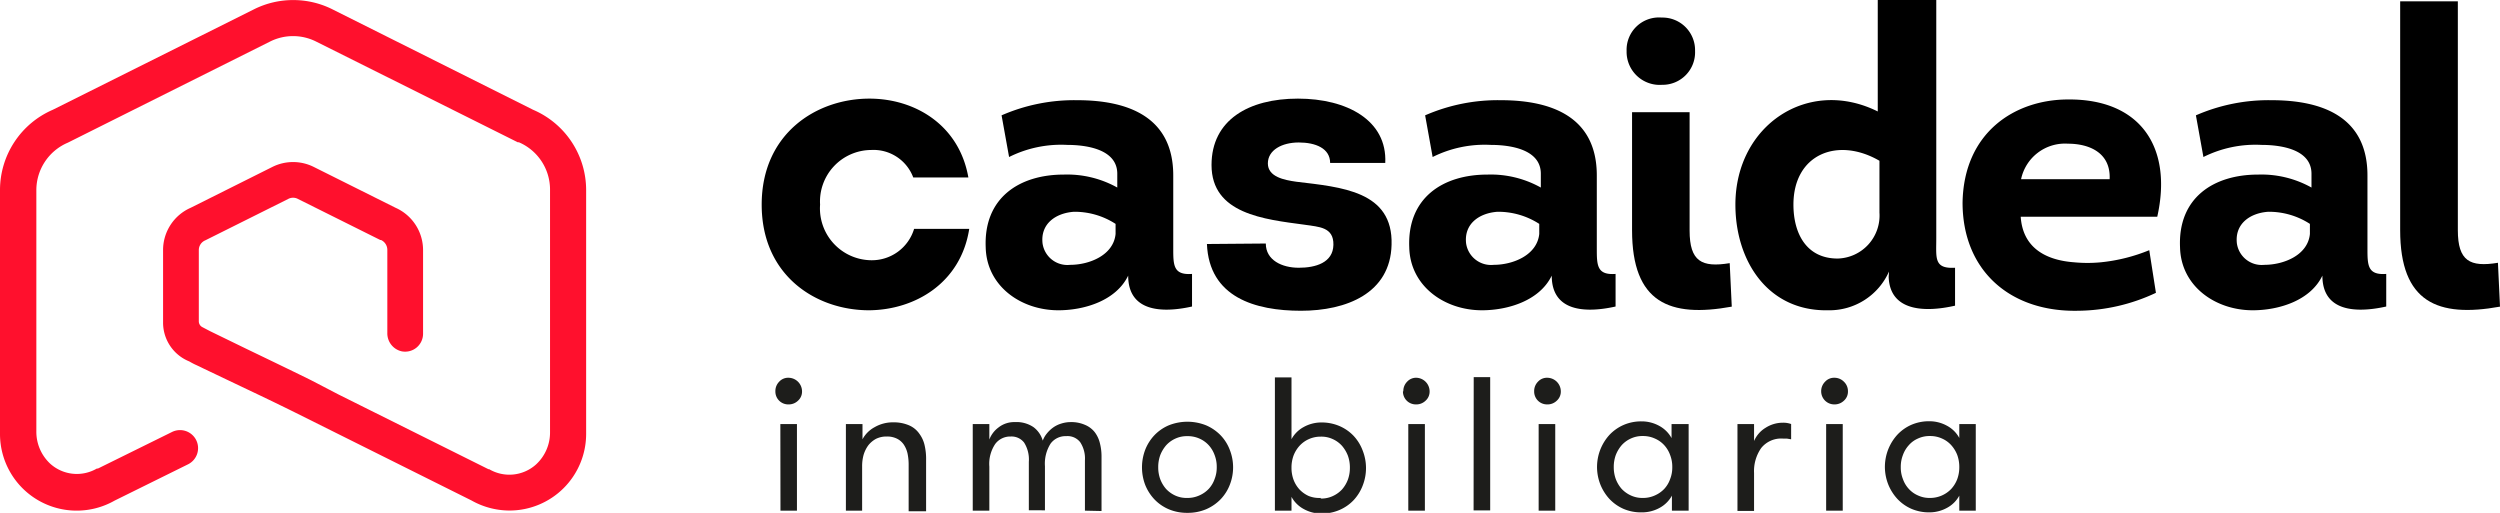
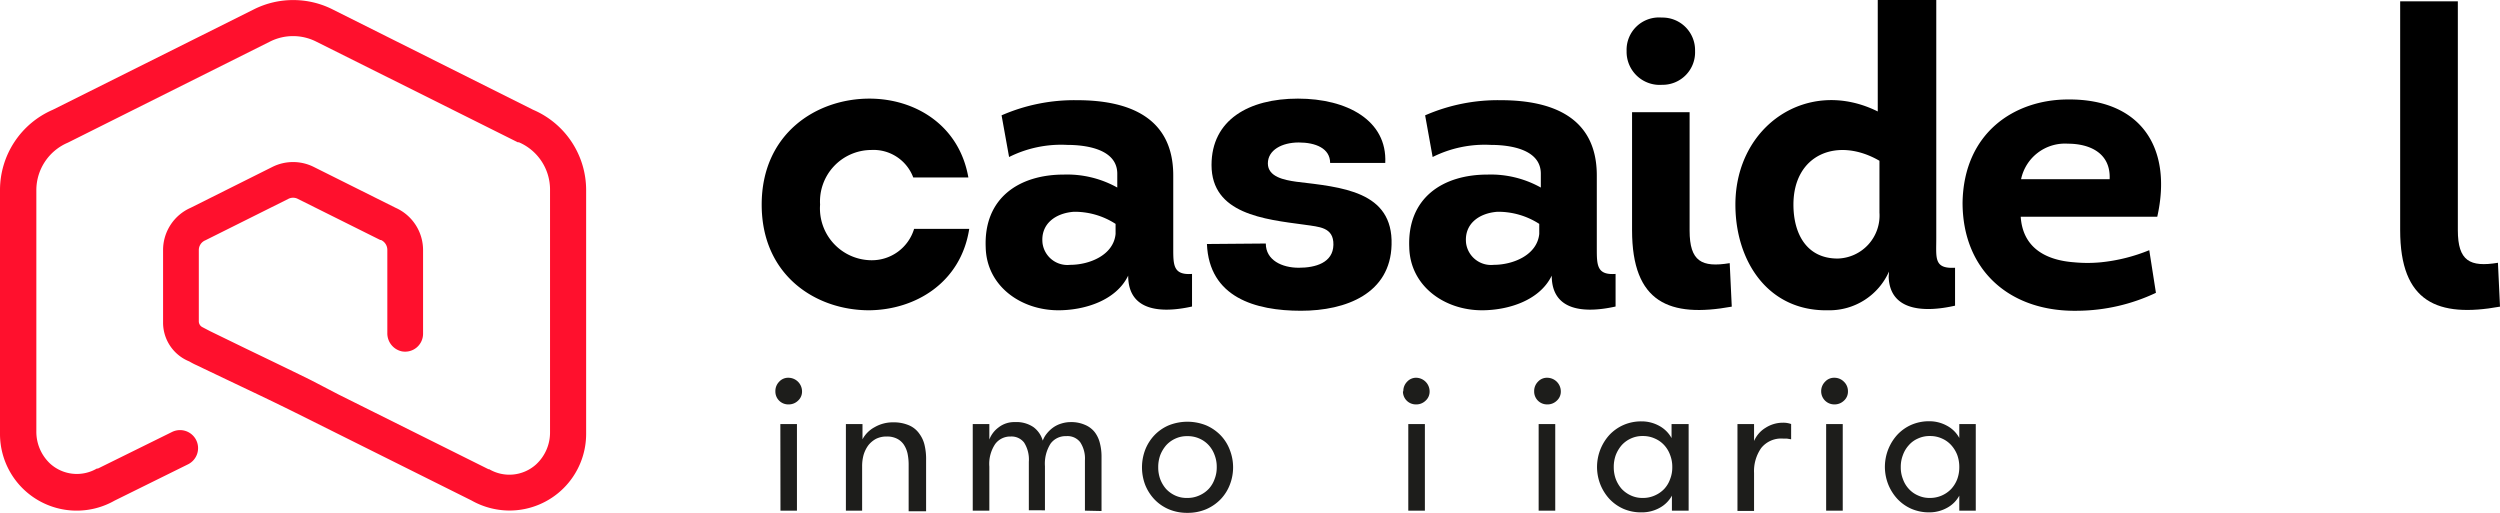
<svg xmlns="http://www.w3.org/2000/svg" viewBox="0 0 206.35 42.33">
  <defs>
    <style>.cls-1{fill:#1d1d1b;}.cls-2{fill:#ff102d;}</style>
  </defs>
  <g id="Capa_2" data-name="Capa 2">
    <g id="Layer_1" data-name="Layer 1">
      <path d="M75.38,14.65a3.5,3.5,0,0,0-3.48-2.27,4.25,4.25,0,0,0-4.21,4.51,4.28,4.28,0,0,0,4.21,4.59,3.64,3.64,0,0,0,3.55-2.59H80c-.69,4.45-4.45,6.69-8.27,6.72-4.38,0-8.86-2.86-8.86-8.72s4.51-8.75,8.89-8.75c3.76,0,7.41,2.17,8.17,6.51Z" />
      <path d="M87.36,25.61c-3.1,0-5.93-2-6-5.2-.17-4.07,2.76-6,6.44-6a8.49,8.49,0,0,1,4.42,1.07V14.34c0-2-2.49-2.38-4.14-2.38a9.6,9.6,0,0,0-4.79,1l-.62-3.44a15,15,0,0,1,6.24-1.25c4.27,0,7.93,1.42,7.93,6.21v6c0,1.41,0,2.24,1.55,2.13l0,2.69c-2.51.56-5.27.42-5.27-2.55C92.12,24.82,89.5,25.61,87.36,25.61Zm4.72-7.13a6.21,6.21,0,0,0-3.44-1c-1.52.11-2.76,1-2.59,2.59a2.07,2.07,0,0,0,2.28,1.79c1.58,0,3.58-.79,3.75-2.55Z" />
      <path d="M104.48,20.1c0,1.38,1.34,2,2.72,2s2.83-.41,2.86-1.89-1.2-1.48-2.37-1.66c-3.35-.45-7.69-.89-7.69-4.93,0-3.72,3.07-5.48,7.13-5.48s7.38,1.8,7.21,5.31h-4.55c0-1.21-1.21-1.69-2.59-1.69s-2.55.62-2.55,1.73S106,14.86,107,15c3.72.45,8,.76,7.86,5.21-.1,4-3.72,5.44-7.48,5.44s-7.58-1.1-7.76-5.51Z" />
      <path d="M122.32,25.61c-3.1,0-5.93-2-6-5.2-.17-4.07,2.76-6,6.45-6a8.48,8.48,0,0,1,4.41,1.07V14.34c0-2-2.48-2.38-4.14-2.38a9.6,9.6,0,0,0-4.79,1l-.62-3.44a15,15,0,0,1,6.24-1.25c4.27,0,7.93,1.42,7.93,6.21v6c0,1.41,0,2.24,1.55,2.13l0,2.69c-2.51.56-5.27.42-5.27-2.55C127.08,24.82,124.46,25.61,122.32,25.61Zm4.73-7.13a6.24,6.24,0,0,0-3.45-1c-1.52.11-2.76,1-2.59,2.59a2.08,2.08,0,0,0,2.28,1.79c1.58,0,3.58-.79,3.76-2.55Z" />
      <path d="M155.92,22.41a5.38,5.38,0,0,1-5,3.2c-5,.11-7.68-4.07-7.68-8.72,0-6.55,6-10.55,11.75-7.69V0h4.83V19.68c0,1.62-.21,2.52,1.55,2.42l0,3.13c-2.41.55-5.38.52-5.48-2.38Zm-.79-9.14c-3.45-2-7.1-.55-7.1,3.62,0,2.38,1.07,4.45,3.65,4.45a3.55,3.55,0,0,0,3.45-3.79Z" />
      <path d="M178.06,17.89H166.79c.17,2.59,2.1,3.59,4.41,3.76a11.6,11.6,0,0,0,2.2,0,14.28,14.28,0,0,0,4-1l.55,3.52a15.38,15.38,0,0,1-6.45,1.48c-5.58.11-9.51-3.31-9.51-8.93.1-5.79,4.31-8.51,8.72-8.51C176.75,8.17,179.33,12.24,178.06,17.89Zm-11.24-3.1h7.31c.1-2.17-1.66-2.93-3.45-2.93A3.7,3.7,0,0,0,166.82,14.79Z" />
-       <path d="M185.94,25.61c-3.1,0-5.93-2-6-5.2-.18-4.07,2.75-6,6.44-6a8.48,8.48,0,0,1,4.41,1.07V14.34c0-2-2.48-2.38-4.13-2.38a9.6,9.6,0,0,0-4.79,1l-.62-3.44a15,15,0,0,1,6.24-1.25c4.27,0,7.92,1.42,7.92,6.21v6c0,1.41,0,2.24,1.55,2.13l0,2.69c-2.52.56-5.27.42-5.27-2.55C190.7,24.82,188.08,25.61,185.94,25.61Zm4.72-7.13a6.22,6.22,0,0,0-3.45-1c-1.51.11-2.75,1-2.58,2.59a2.07,2.07,0,0,0,2.27,1.79c1.59,0,3.59-.79,3.76-2.55Z" />
      <path d="M202.87.11V19c0,2.55,1,3.07,3.31,2.69l.17,3.62c-5.14.93-8.24-.35-8.24-6.31V.11Z" />
      <path d="M137.19,7a2.68,2.68,0,0,0,2.72-2.79,2.69,2.69,0,0,0-2.76-2.76,2.67,2.67,0,0,0-2.89,2.76A2.73,2.73,0,0,0,137.19,7Z" />
      <path d="M142.77,21.72c-2.31.38-3.31-.14-3.31-2.69V9.26h-4.75V19c0,6,3.1,7.24,8.23,6.31Z" />
      <path class="cls-1" d="M64,32.3a1.09,1.09,0,0,1,.31-.79,1,1,0,0,1,.78-.33,1.13,1.13,0,0,1,1.11,1.12,1,1,0,0,1-.33.77,1.09,1.09,0,0,1-.78.31A1.06,1.06,0,0,1,64,32.3Zm.41,2.7h1.37v7.15H64.42Z" />
      <path class="cls-1" d="M69.82,35h1.37v1.26a2.43,2.43,0,0,1,1-1,3,3,0,0,1,1.56-.4,3.16,3.16,0,0,1,1.29.25,2,2,0,0,1,.85.7,2.52,2.52,0,0,1,.42.91,5,5,0,0,1,.13,1.26v4.22H75V38.36a4.42,4.42,0,0,0-.09-.92,2.17,2.17,0,0,0-.31-.74,1.48,1.48,0,0,0-.56-.49,1.81,1.81,0,0,0-.85-.18,1.93,1.93,0,0,0-.9.2,2.06,2.06,0,0,0-.63.54,2.57,2.57,0,0,0-.38.78,3.52,3.52,0,0,0-.12.92v3.68H69.82Z" />
      <path class="cls-1" d="M89.55,42.15V38a2.44,2.44,0,0,0-.39-1.5A1.32,1.32,0,0,0,88,36a1.53,1.53,0,0,0-1.28.61,3.08,3.08,0,0,0-.47,1.87v3.64H84.92v-4a2.62,2.62,0,0,0-.39-1.59,1.31,1.31,0,0,0-1.11-.5,1.54,1.54,0,0,0-1.27.61,2.94,2.94,0,0,0-.49,1.87v3.64H80.29V35h1.37v1.28a2.23,2.23,0,0,1,.76-1,2.09,2.09,0,0,1,1.35-.44,2.49,2.49,0,0,1,1.54.42,2.12,2.12,0,0,1,.76,1.11,2,2,0,0,1,.33-.58,2.63,2.63,0,0,1,.51-.49,2.27,2.27,0,0,1,.66-.33,2.58,2.58,0,0,1,.8-.13,2.8,2.8,0,0,1,1.19.23,2,2,0,0,1,.79.59,2.43,2.43,0,0,1,.43.9,4.36,4.36,0,0,1,.14,1.1v4.52Z" />
      <path class="cls-1" d="M98,42.33a3.85,3.85,0,0,1-1.54-.3,3.57,3.57,0,0,1-1.18-.82,3.77,3.77,0,0,1-.76-1.2,4.09,4.09,0,0,1,0-2.87,3.7,3.7,0,0,1,.76-1.21,3.57,3.57,0,0,1,1.18-.82,4.15,4.15,0,0,1,3.1,0,3.72,3.72,0,0,1,1.19.82,3.54,3.54,0,0,1,.76,1.21,3.95,3.95,0,0,1,0,2.87,3.6,3.6,0,0,1-.76,1.2,3.72,3.72,0,0,1-1.19.82A3.88,3.88,0,0,1,98,42.33Zm0-1.23a2.33,2.33,0,0,0,1-.21,2.37,2.37,0,0,0,.77-.54,2.31,2.31,0,0,0,.48-.8,2.61,2.61,0,0,0,.18-1,2.67,2.67,0,0,0-.18-1,2.41,2.41,0,0,0-.48-.8,2.26,2.26,0,0,0-.77-.55A2.33,2.33,0,0,0,98,36a2.25,2.25,0,0,0-1,.21,2.28,2.28,0,0,0-.75.55,2.79,2.79,0,0,0-.48.8,2.88,2.88,0,0,0-.17,1,2.83,2.83,0,0,0,.17,1,2.66,2.66,0,0,0,.48.8,2.4,2.4,0,0,0,.75.54A2.25,2.25,0,0,0,98,41.1Z" />
-       <path class="cls-1" d="M106.6,42.15h-1.37v-11h1.37v5.1a2.49,2.49,0,0,1,1-1,3,3,0,0,1,1.47-.38,3.72,3.72,0,0,1,1.5.3,3.52,3.52,0,0,1,1.17.82,3.65,3.65,0,0,1,.74,1.21,3.95,3.95,0,0,1,0,2.87,3.71,3.71,0,0,1-.74,1.2,3.52,3.52,0,0,1-1.17.82,3.72,3.72,0,0,1-1.5.3,3,3,0,0,1-1.47-.38,2.49,2.49,0,0,1-1-1Zm2.42-1a2.24,2.24,0,0,0,1-.21,2.4,2.4,0,0,0,.75-.54,2.66,2.66,0,0,0,.48-.8,2.83,2.83,0,0,0,.17-1,2.88,2.88,0,0,0-.17-1,2.79,2.79,0,0,0-.48-.8,2.28,2.28,0,0,0-.75-.55,2.24,2.24,0,0,0-1-.21,2.36,2.36,0,0,0-1,.21,2.32,2.32,0,0,0-.76.55,2.61,2.61,0,0,0-.49.8,2.88,2.88,0,0,0-.17,1,2.83,2.83,0,0,0,.17,1,2.5,2.5,0,0,0,.49.8,2.44,2.44,0,0,0,.76.54A2.36,2.36,0,0,0,109,41.1Z" />
      <path class="cls-1" d="M115.83,32.3a1.09,1.09,0,0,1,.31-.79,1,1,0,0,1,.77-.33A1.13,1.13,0,0,1,118,32.3a1,1,0,0,1-.33.77,1.09,1.09,0,0,1-.79.31,1.06,1.06,0,0,1-1.08-1.08Zm.41,2.7h1.37v7.15h-1.37Z" />
-       <path class="cls-1" d="M121.64,31.13H123v11h-1.37Z" />
      <path class="cls-1" d="M126.63,32.3a1.09,1.09,0,0,1,.31-.79,1,1,0,0,1,.77-.33,1.13,1.13,0,0,1,1.12,1.12,1,1,0,0,1-.33.77,1.09,1.09,0,0,1-.79.31,1.06,1.06,0,0,1-1.08-1.08ZM127,35h1.37v7.15H127Z" />
      <path class="cls-1" d="M139.38,35v7.15H138V40.91a2.52,2.52,0,0,1-1,1,3,3,0,0,1-1.48.38A3.64,3.64,0,0,1,134,42a3.59,3.59,0,0,1-1.16-.82,3.92,3.92,0,0,1-.75-1.2,3.94,3.94,0,0,1,.75-4.08,3.59,3.59,0,0,1,1.16-.82,3.64,3.64,0,0,1,1.49-.3,3,3,0,0,1,1.48.38,2.52,2.52,0,0,1,1,1V35Zm-3.78,6.1a2.33,2.33,0,0,0,1-.21,2.37,2.37,0,0,0,.77-.54,2.31,2.31,0,0,0,.48-.8,2.61,2.61,0,0,0,.18-1,2.67,2.67,0,0,0-.18-1,2.41,2.41,0,0,0-.48-.8,2.26,2.26,0,0,0-.77-.55,2.33,2.33,0,0,0-1-.21,2.25,2.25,0,0,0-1,.21,2.28,2.28,0,0,0-.75.55,2.79,2.79,0,0,0-.48.8,2.88,2.88,0,0,0-.17,1,2.83,2.83,0,0,0,.17,1,2.66,2.66,0,0,0,.48.8,2.4,2.4,0,0,0,.75.54A2.25,2.25,0,0,0,135.6,41.1Z" />
      <path class="cls-1" d="M147.84,36.26l-.36-.06-.32,0a2.11,2.11,0,0,0-1.79.78,3.32,3.32,0,0,0-.59,2.06v3.13h-1.37V35h1.37v1.4a2.38,2.38,0,0,1,.95-1.09,2.65,2.65,0,0,1,1.43-.42,1.9,1.9,0,0,1,.68.11Z" />
      <path class="cls-1" d="M150.32,32.3a1.1,1.1,0,0,1,.32-.79,1,1,0,0,1,.77-.33,1.09,1.09,0,0,1,.79.33,1.07,1.07,0,0,1,.33.79,1,1,0,0,1-.33.77,1.11,1.11,0,0,1-.79.31,1.08,1.08,0,0,1-1.09-1.08Zm.41,2.7h1.37v7.15h-1.37Z" />
      <path class="cls-1" d="M163.08,35v7.15h-1.36V40.91a2.46,2.46,0,0,1-1,1,3,3,0,0,1-1.47.38,3.65,3.65,0,0,1-1.5-.3,3.54,3.54,0,0,1-1.15-.82,3.92,3.92,0,0,1-.75-1.2,3.94,3.94,0,0,1,.75-4.08,3.54,3.54,0,0,1,1.15-.82,3.65,3.65,0,0,1,1.5-.3,3,3,0,0,1,1.47.38,2.46,2.46,0,0,1,1,1V35Zm-3.78,6.1a2.4,2.4,0,0,0,1.76-.75,2.5,2.5,0,0,0,.49-.8,2.83,2.83,0,0,0,.17-1,2.88,2.88,0,0,0-.17-1,2.61,2.61,0,0,0-.49-.8,2.22,2.22,0,0,0-.76-.55,2.33,2.33,0,0,0-1-.21,2.25,2.25,0,0,0-1,.21,2.09,2.09,0,0,0-.75.55,2.41,2.41,0,0,0-.48.8,2.67,2.67,0,0,0-.18,1,2.61,2.61,0,0,0,.18,1,2.31,2.31,0,0,0,.48.8,2.19,2.19,0,0,0,.75.54A2.25,2.25,0,0,0,159.3,41.1Z" />
      <path class="cls-2" d="M44,9.06,27.4.75A7.24,7.24,0,0,0,21,.75L4.36,9.06A7.22,7.22,0,0,0,0,15.69V35.83a6.33,6.33,0,0,0,9.46,5.49l6.07-3a1.49,1.49,0,0,0,.66-2h0a1.49,1.49,0,0,0-2-.66L8.09,38.67l-.09,0a3.28,3.28,0,0,1-3.86-.4A3.6,3.6,0,0,1,3,35.62V15.69a4.26,4.26,0,0,1,2.59-3.91L22.31,3.42a4.24,4.24,0,0,1,3.76,0l16.66,8.32.09,0a4.25,4.25,0,0,1,2.58,3.91v20a3.58,3.58,0,0,1-1.16,2.69,3.29,3.29,0,0,1-3.86.39l-.06,0,0,0-12.24-6.1-.16-.08h0L25.71,31.4c-.9-.45-3.28-1.6-5.38-2.61h0l-3-1.46L16.7,27a.54.54,0,0,1-.29-.48V20.64a.87.87,0,0,1,.53-.8l6.87-3.43a.85.85,0,0,1,.76,0l6.82,3.4.06,0a.9.9,0,0,1,.52.82v6.85A1.52,1.52,0,0,0,33.16,29a1.48,1.48,0,0,0,1.76-1.45V20.64a3.82,3.82,0,0,0-2.27-3.49l-6.77-3.38a3.82,3.82,0,0,0-3.38,0l-6.76,3.38a3.81,3.81,0,0,0-2.28,3.49v6a3.45,3.45,0,0,0,2.16,3.19c.5.29.48.24,1.14.57l3.06,1.46c1.5.71,3.05,1.45,4.56,2.2l14.54,7.25a6.41,6.41,0,0,0,3.14.83,6.33,6.33,0,0,0,6.32-6.32V15.69A7.21,7.21,0,0,0,44,9.06Z" />
    </g>
  </g>
</svg>